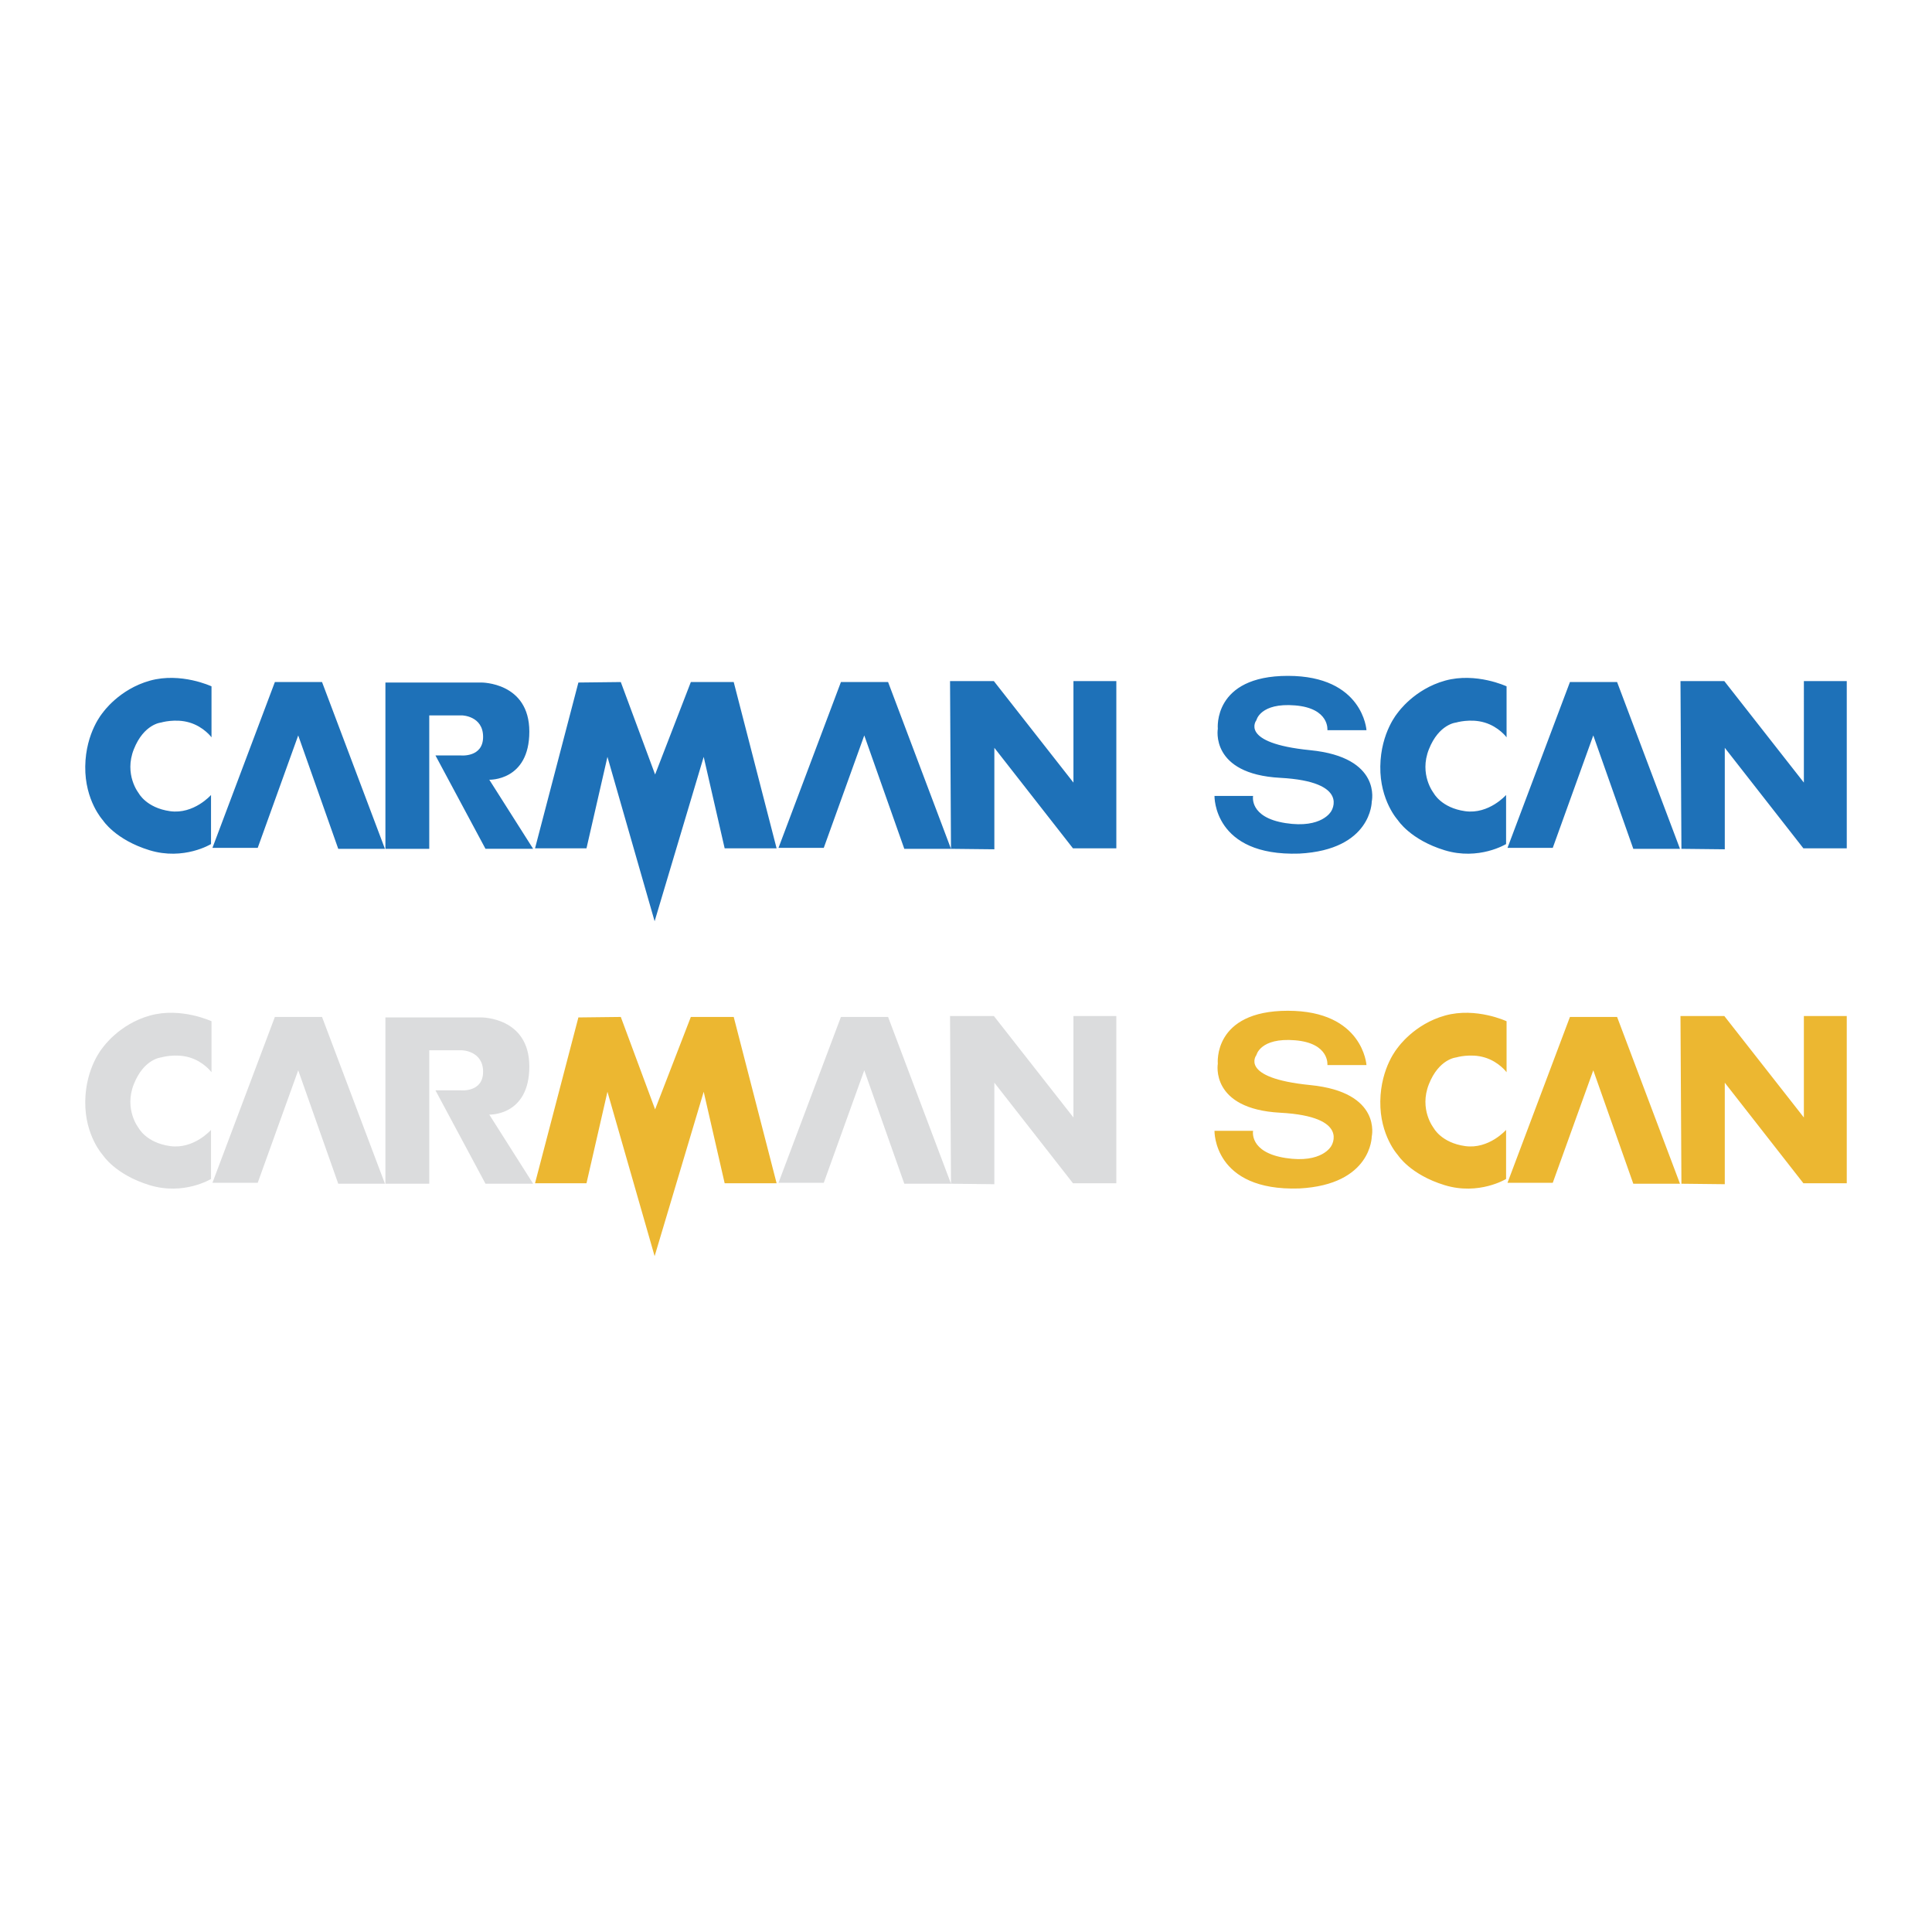
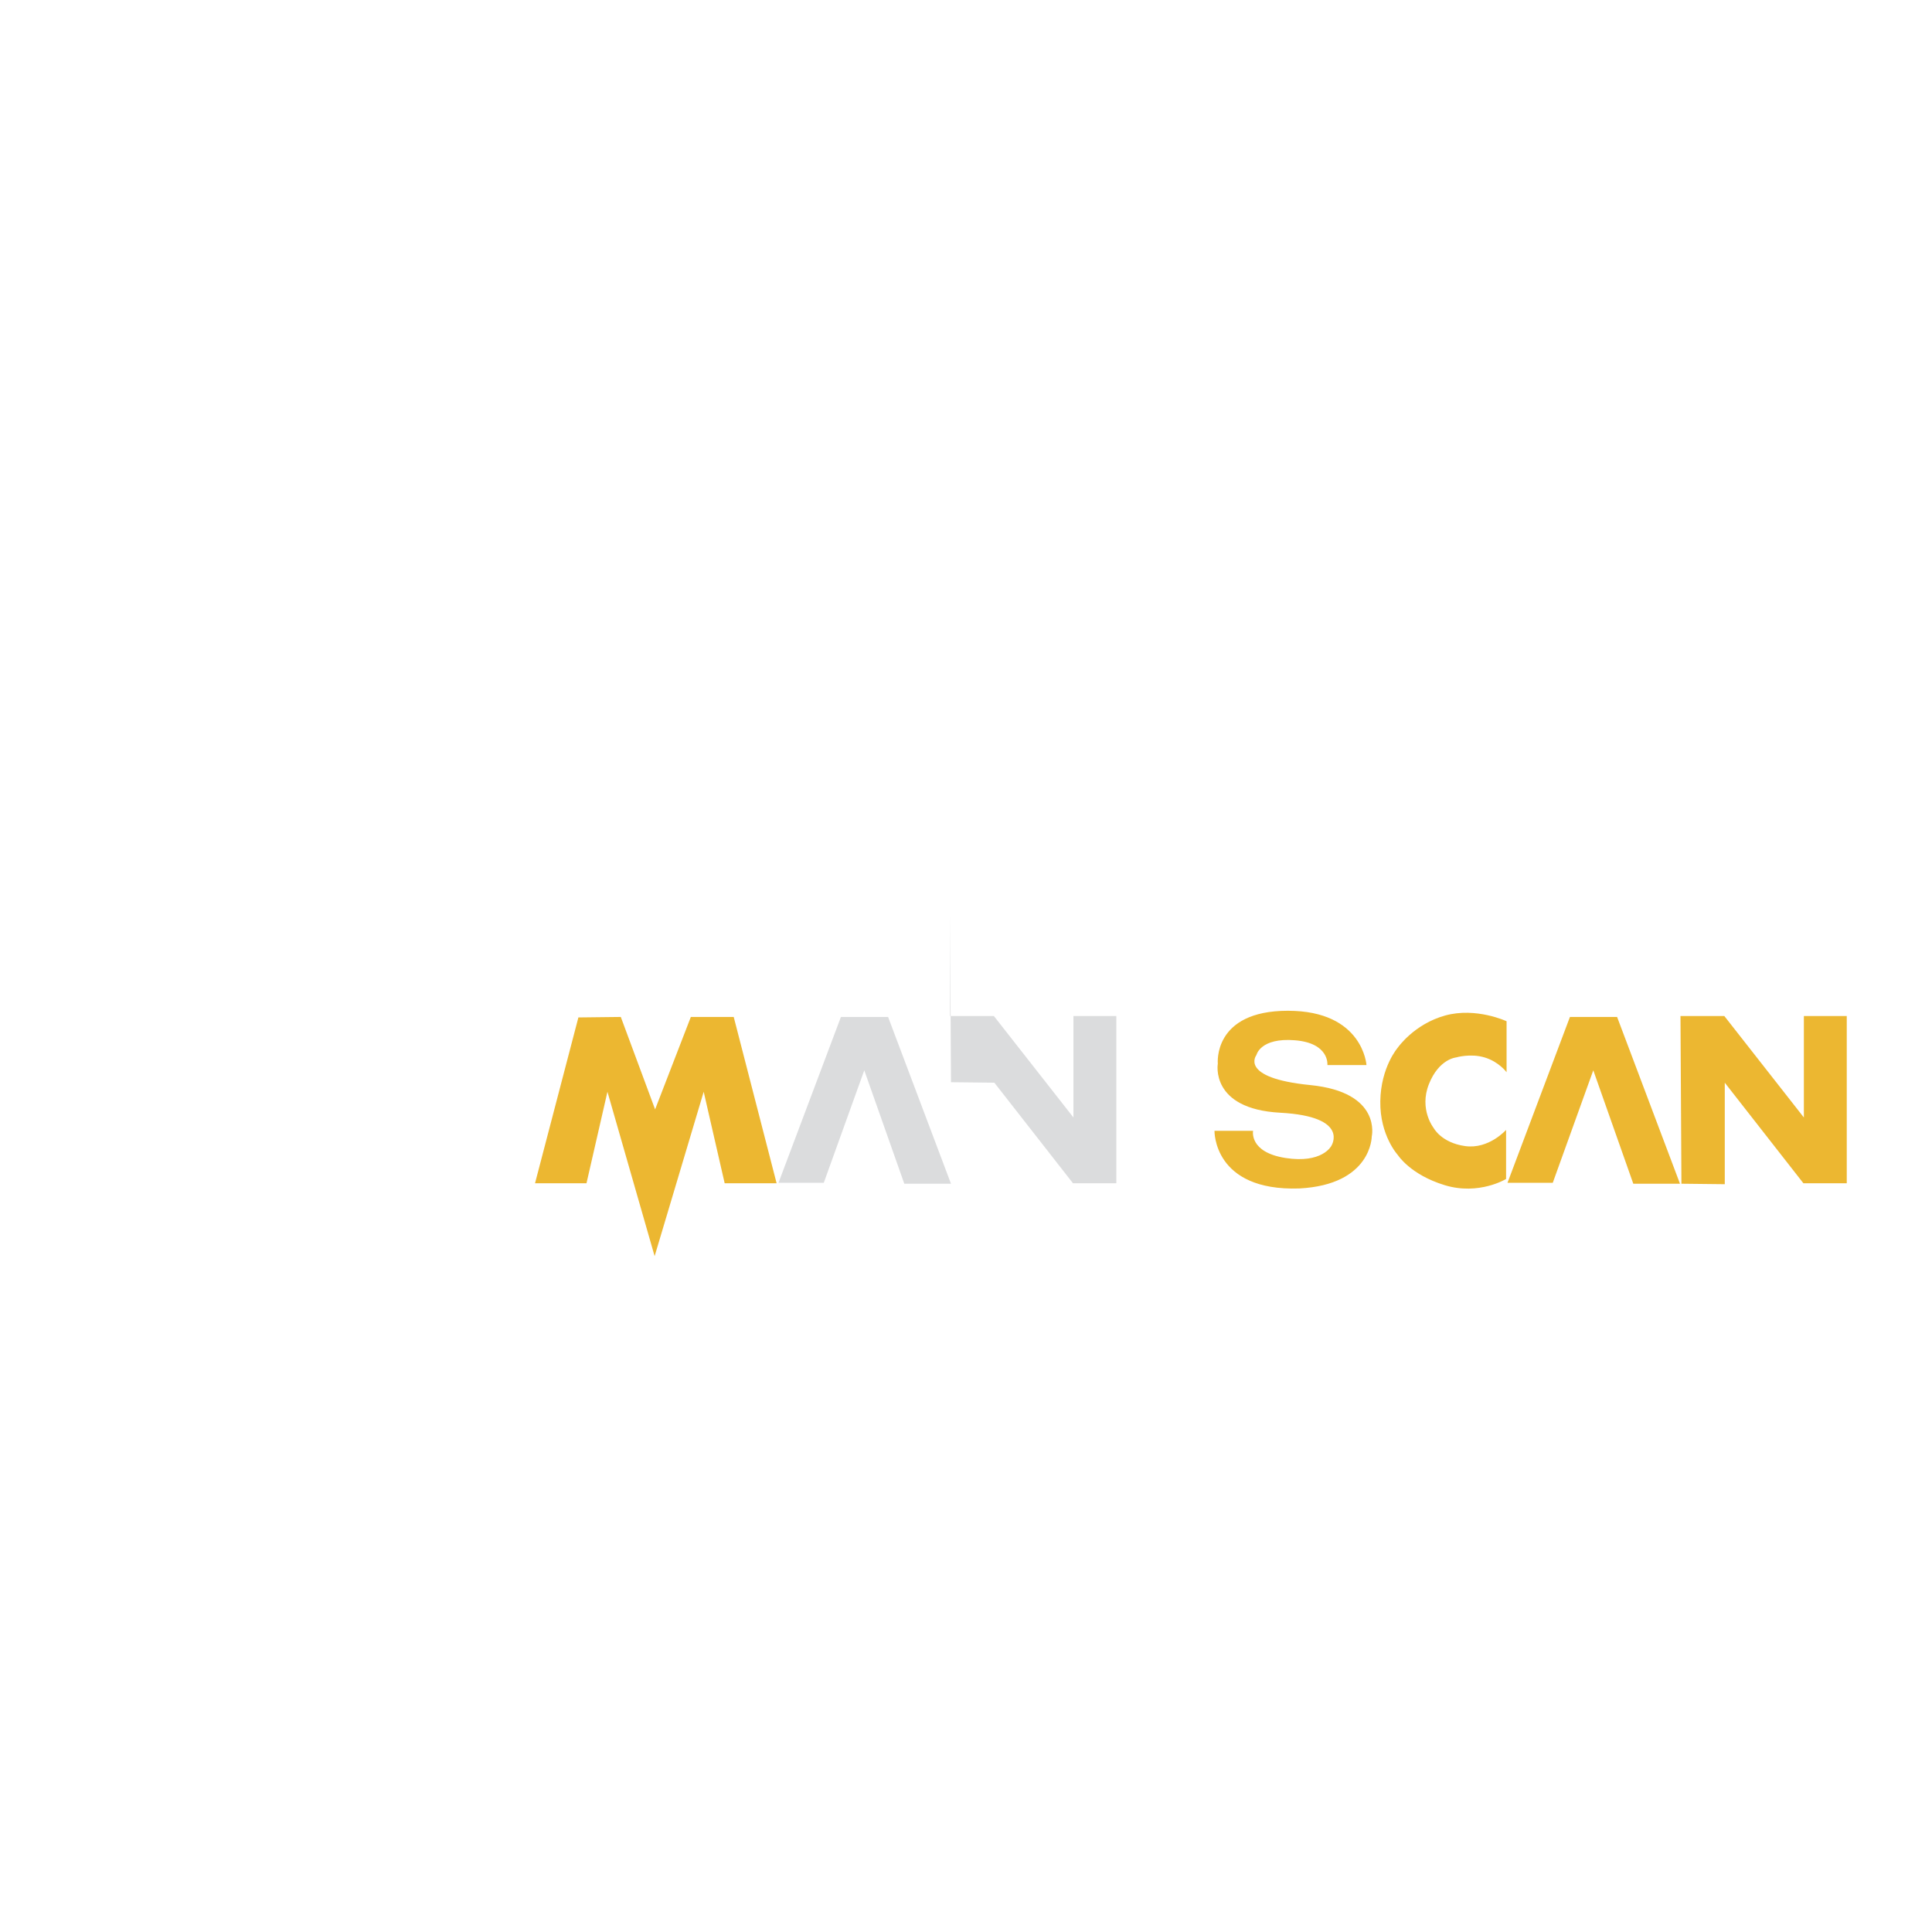
<svg xmlns="http://www.w3.org/2000/svg" width="2500" height="2500" viewBox="0 0 192.756 192.756">
  <g fill-rule="evenodd" clip-rule="evenodd">
    <path fill="#fff" d="M0 0h192.756v192.756H0V0z" />
-     <path d="M21.102 73.563v-5.087s-3.042-1.426-6.132-.57-4.706 3.185-4.706 3.185-1.711 1.949-1.759 5.372c-.047 3.423 1.759 5.372 1.759 5.372s1.235 1.949 4.658 2.995c3.423 1.045 6.132-.618 6.132-.618v-4.896s-1.711 1.949-4.088 1.616c-2.377-.333-3.137-1.807-3.137-1.807s-1.475-1.854-.476-4.373c.999-2.52 2.71-2.663 2.71-2.663s1.426-.428 2.852 0 2.187 1.474 2.187 1.474zM32.13 68.048h-4.706l-6.228 16.543h4.517l4.04-11.218 3.994 11.314h4.658L32.13 68.048zM38.453 68.096v16.591h4.374V71.376h3.28s2.092.047 2.092 2.139-2.234 1.854-2.234 1.854h-2.52l4.992 9.317h4.754l-4.374-6.893s3.994.143 3.994-4.801-4.802-4.897-4.802-4.897h-9.556v.001zM57.706 68.096L53.38 84.639h5.134l2.091-9.127 4.707 16.401 4.896-16.401 2.092 9.127h5.182l-4.279-16.591h-4.278l-3.565 9.223-3.423-9.223-4.231.048zM88.605 68.048h-4.706l-6.228 16.543h4.517l4.041-11.218 3.993 11.314h4.658l-6.275-16.639zM94.786 67.953h4.372l7.94 10.126V67.953h4.279v16.686h-4.326l-7.844-10.03v10.125l-4.327-.047-.094-16.734zM132.436 72.85h3.898s-.334-5.419-7.844-5.419c-7.512 0-6.988 5.276-6.988 5.276s-.809 4.517 6.227 4.897c7.035.38 5.088 3.328 5.088 3.328s-.904 1.759-4.564 1.188c-3.66-.57-3.232-2.709-3.232-2.709h-3.85s-.143 6.038 8.461 5.752c7.227-.38 7.227-5.182 7.227-5.182s1.045-4.421-6.133-5.134-5.373-2.995-5.373-2.995.381-1.759 3.852-1.474 3.231 2.472 3.231 2.472zM150.311 73.563v-5.087s-3.043-1.426-6.133-.57-4.707 3.185-4.707 3.185-1.711 1.949-1.758 5.372c-.049 3.423 1.758 5.372 1.758 5.372s1.236 1.949 4.66 2.995c3.422 1.045 6.131-.618 6.131-.618v-4.896s-1.711 1.949-4.088 1.616c-2.377-.333-3.139-1.807-3.139-1.807s-1.473-1.854-.473-4.373c.998-2.52 2.709-2.663 2.709-2.663s1.426-.428 2.852 0 2.188 1.474 2.188 1.474zM161.338 68.048h-4.705l-6.229 16.543h4.516l4.043-11.218 3.992 11.314h4.658l-6.275-16.639zM167.662 67.953h4.373l7.938 10.126V67.953h4.279v16.686h-4.326l-7.844-10.03v10.125l-4.326-.047-.094-16.734z" fill="#1e71b8" />
-     <path d="M21.102 106.977v-5.088s-3.042-1.426-6.132-.57-4.706 3.186-4.706 3.186-1.711 1.949-1.759 5.373c-.047 3.422 1.759 5.371 1.759 5.371s1.235 1.949 4.658 2.994c3.423 1.047 6.132-.617 6.132-.617v-4.896s-1.711 1.949-4.088 1.615c-2.377-.332-3.137-1.805-3.137-1.805s-1.475-1.855-.476-4.375 2.71-2.662 2.71-2.662 1.426-.428 2.852 0 2.187 1.474 2.187 1.474zM32.13 101.461h-4.706l-6.228 16.545h4.517l4.04-11.221 3.994 11.315h4.658l-6.275-16.639zM38.453 101.51v16.59h4.374v-13.311h3.28s2.092.049 2.092 2.139c0 2.092-2.234 1.855-2.234 1.855h-2.52l4.992 9.316h4.754l-4.374-6.893s3.994.143 3.994-4.801c0-4.945-4.802-4.896-4.802-4.896h-9.556v.001z" fill="#dbdcdd" />
    <path fill="#ecb731" d="M57.706 101.51l-4.326 16.543h5.134l2.091-9.127 4.707 16.4 4.896-16.4 2.092 9.127h5.182l-4.279-16.592h-4.278l-3.565 9.223-3.423-9.223-4.231.049z" />
-     <path fill="#dbdcdd" d="M88.605 101.461h-4.706l-6.228 16.545h4.517l4.041-11.221 3.993 11.315h4.658l-6.275-16.639zM94.786 101.367h4.372l7.94 10.125v-10.125h4.279v16.686h-4.326l-7.844-10.032v10.127l-4.327-.048-.094-16.733z" />
+     <path fill="#dbdcdd" d="M88.605 101.461h-4.706l-6.228 16.545h4.517l4.041-11.221 3.993 11.315h4.658l-6.275-16.639zM94.786 101.367h4.372l7.94 10.125v-10.125h4.279v16.686h-4.326l-7.844-10.032l-4.327-.048-.094-16.733z" />
    <path d="M132.436 106.264h3.898s-.334-5.42-7.844-5.42c-7.512 0-6.988 5.277-6.988 5.277s-.809 4.516 6.227 4.896c7.035.379 5.088 3.326 5.088 3.326s-.904 1.76-4.564 1.189-3.232-2.711-3.232-2.711h-3.85s-.143 6.039 8.461 5.752c7.227-.379 7.227-5.18 7.227-5.18s1.045-4.422-6.133-5.135-5.373-2.994-5.373-2.994.381-1.76 3.852-1.475 3.231 2.475 3.231 2.475zM150.311 106.977v-5.088s-3.043-1.426-6.133-.57-4.707 3.186-4.707 3.186-1.711 1.949-1.758 5.373c-.049 3.422 1.758 5.371 1.758 5.371s1.236 1.949 4.66 2.994c3.422 1.047 6.131-.617 6.131-.617v-4.896s-1.711 1.949-4.088 1.615c-2.377-.332-3.139-1.805-3.139-1.805s-1.473-1.855-.473-4.375c.998-2.52 2.709-2.662 2.709-2.662s1.426-.428 2.852 0 2.188 1.474 2.188 1.474zM161.338 101.461h-4.705l-6.229 16.545h4.516l4.043-11.221 3.992 11.315h4.658l-6.275-16.639zM167.662 101.367h4.373l7.938 10.125v-10.125h4.279v16.686h-4.326l-7.844-10.032v10.127l-4.326-.048-.094-16.733z" fill="#ecb731" />
  </g>
</svg>